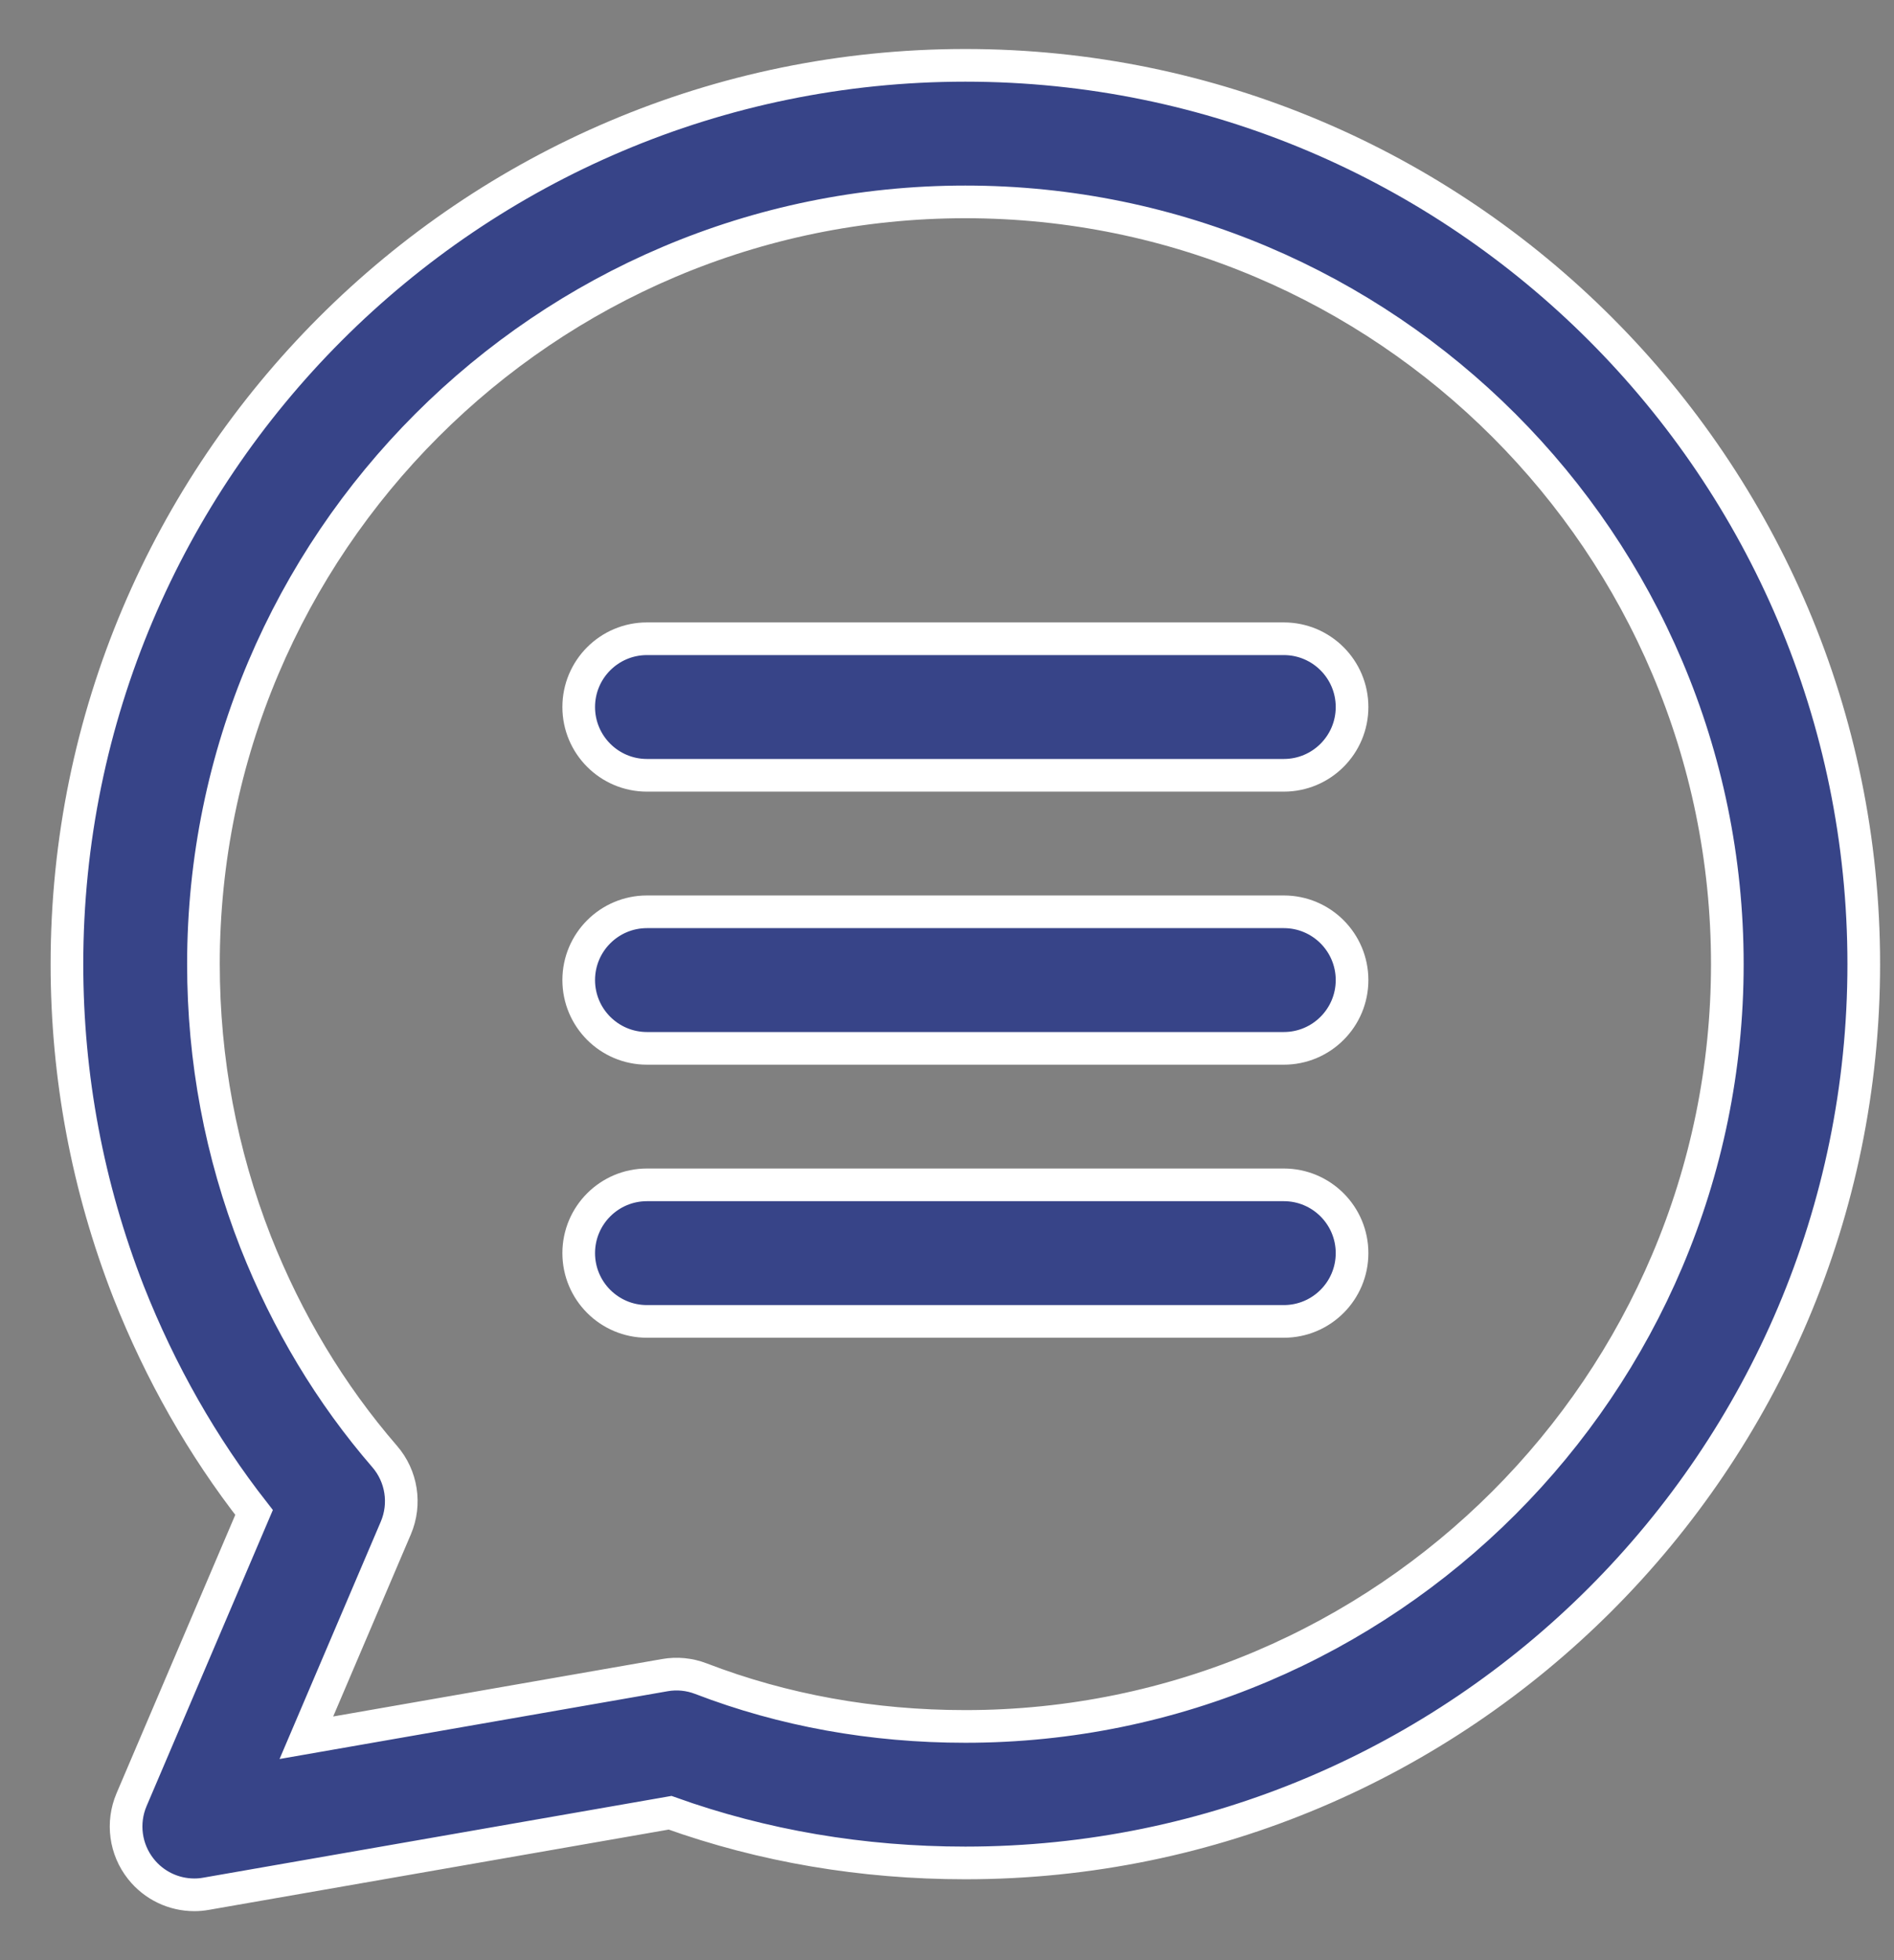
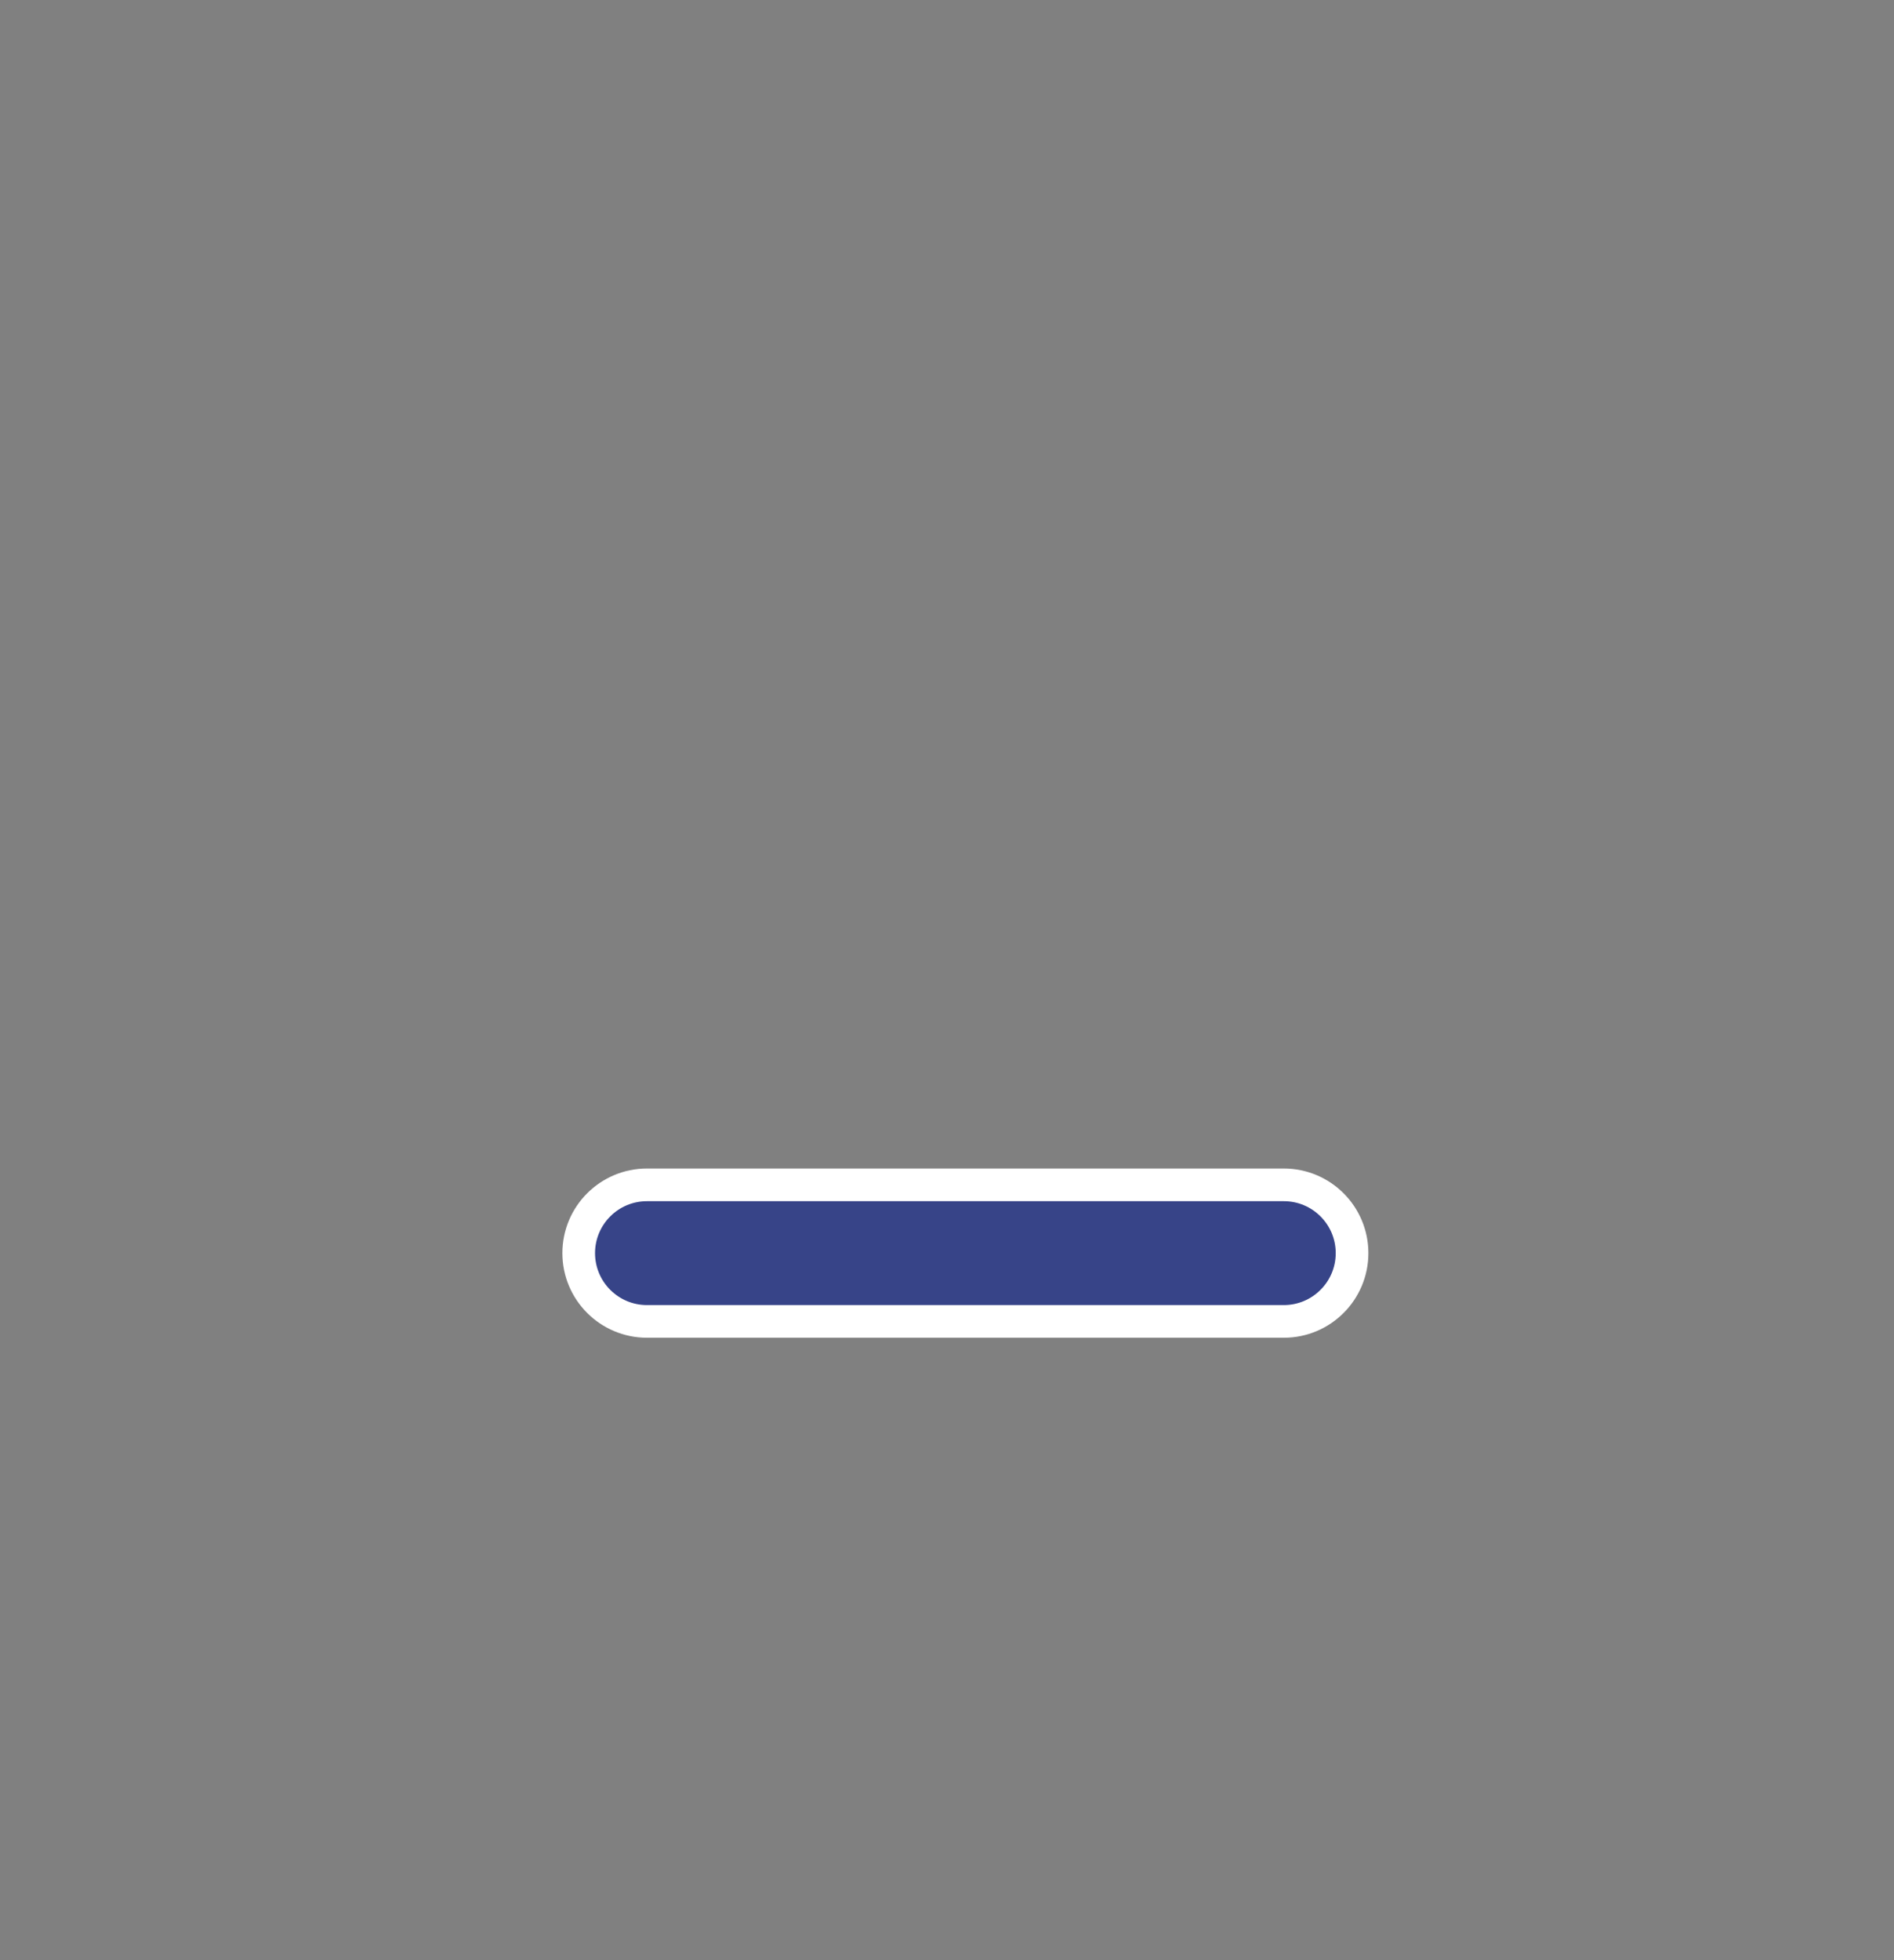
<svg xmlns="http://www.w3.org/2000/svg" width="29px" height="30px" viewBox="0 0 29 30" version="1.1">
  <rect x="0" y="0" width="29" height="30" fill="#808080" stroke="none" />
  <title>chat (1)</title>
  <desc>Created with Sketch.</desc>
  <g id="Page-1" stroke="none" stroke-width="1" fill="none" fill-rule="evenodd">
    <g id="SEBI-SCORES" transform="translate(-775, -700)" fill="#374488" fill-rule="nonzero" stroke="#FFFFFF" stroke-width="0.5">
      <g id="chat-(1)" transform="translate(776, 701)">
-         <path d="M18.657,8.776 L8.906,8.776 C8.329,8.776 7.861,9.244 7.861,9.821 C7.861,10.398 8.329,10.866 8.906,10.866 L18.657,10.866 C19.234,10.866 19.702,10.398 19.702,9.821 C19.702,9.244 19.234,8.776 18.657,8.776 Z" id="Path" />
-         <path d="M18.657,12.955 L8.906,12.955 C8.329,12.955 7.861,13.423 7.861,14 C7.861,14.577 8.329,15.045 8.906,15.045 L18.657,15.045 C19.234,15.045 19.702,14.577 19.702,14 C19.702,13.423 19.234,12.955 18.657,12.955 Z" id="Path" />
        <path d="M18.657,17.134 L8.906,17.134 C8.329,17.134 7.861,17.602 7.861,18.179 C7.861,18.756 8.329,19.224 8.906,19.224 L18.657,19.224 C19.234,19.224 19.702,18.756 19.702,18.179 C19.702,17.602 19.234,17.134 18.657,17.134 Z" id="Path" />
-         <path d="M13.781,0 C6.196,0 0.025,6.171 0.025,13.756 C0.025,15.48 0.342,17.166 0.968,18.771 C1.455,20.005 2.1,21.138 2.89,22.148 L1.014,26.545 C0.864,26.898 0.919,27.304 1.157,27.604 C1.357,27.857 1.66,28 1.975,28 C2.035,28 2.095,27.995 2.155,27.984 L9.26,26.744 C10.683,27.254 12.202,27.512 13.781,27.512 C21.366,27.512 27.537,21.341 27.537,13.756 C27.537,6.171 21.366,0 13.781,0 Z M13.781,25.423 C12.357,25.423 10.995,25.177 9.733,24.692 C9.557,24.624 9.365,24.605 9.179,24.638 L3.691,25.596 L5.061,22.385 C5.217,22.018 5.151,21.593 4.889,21.291 C4.061,20.335 3.396,19.229 2.914,18.008 C2.383,16.65 2.115,15.219 2.115,13.756 C2.115,7.323 7.348,2.09 13.781,2.09 C20.214,2.09 25.448,7.323 25.448,13.756 C25.448,20.189 20.214,25.423 13.781,25.423 Z" id="Shape" />
      </g>
    </g>
  </g>
</svg>